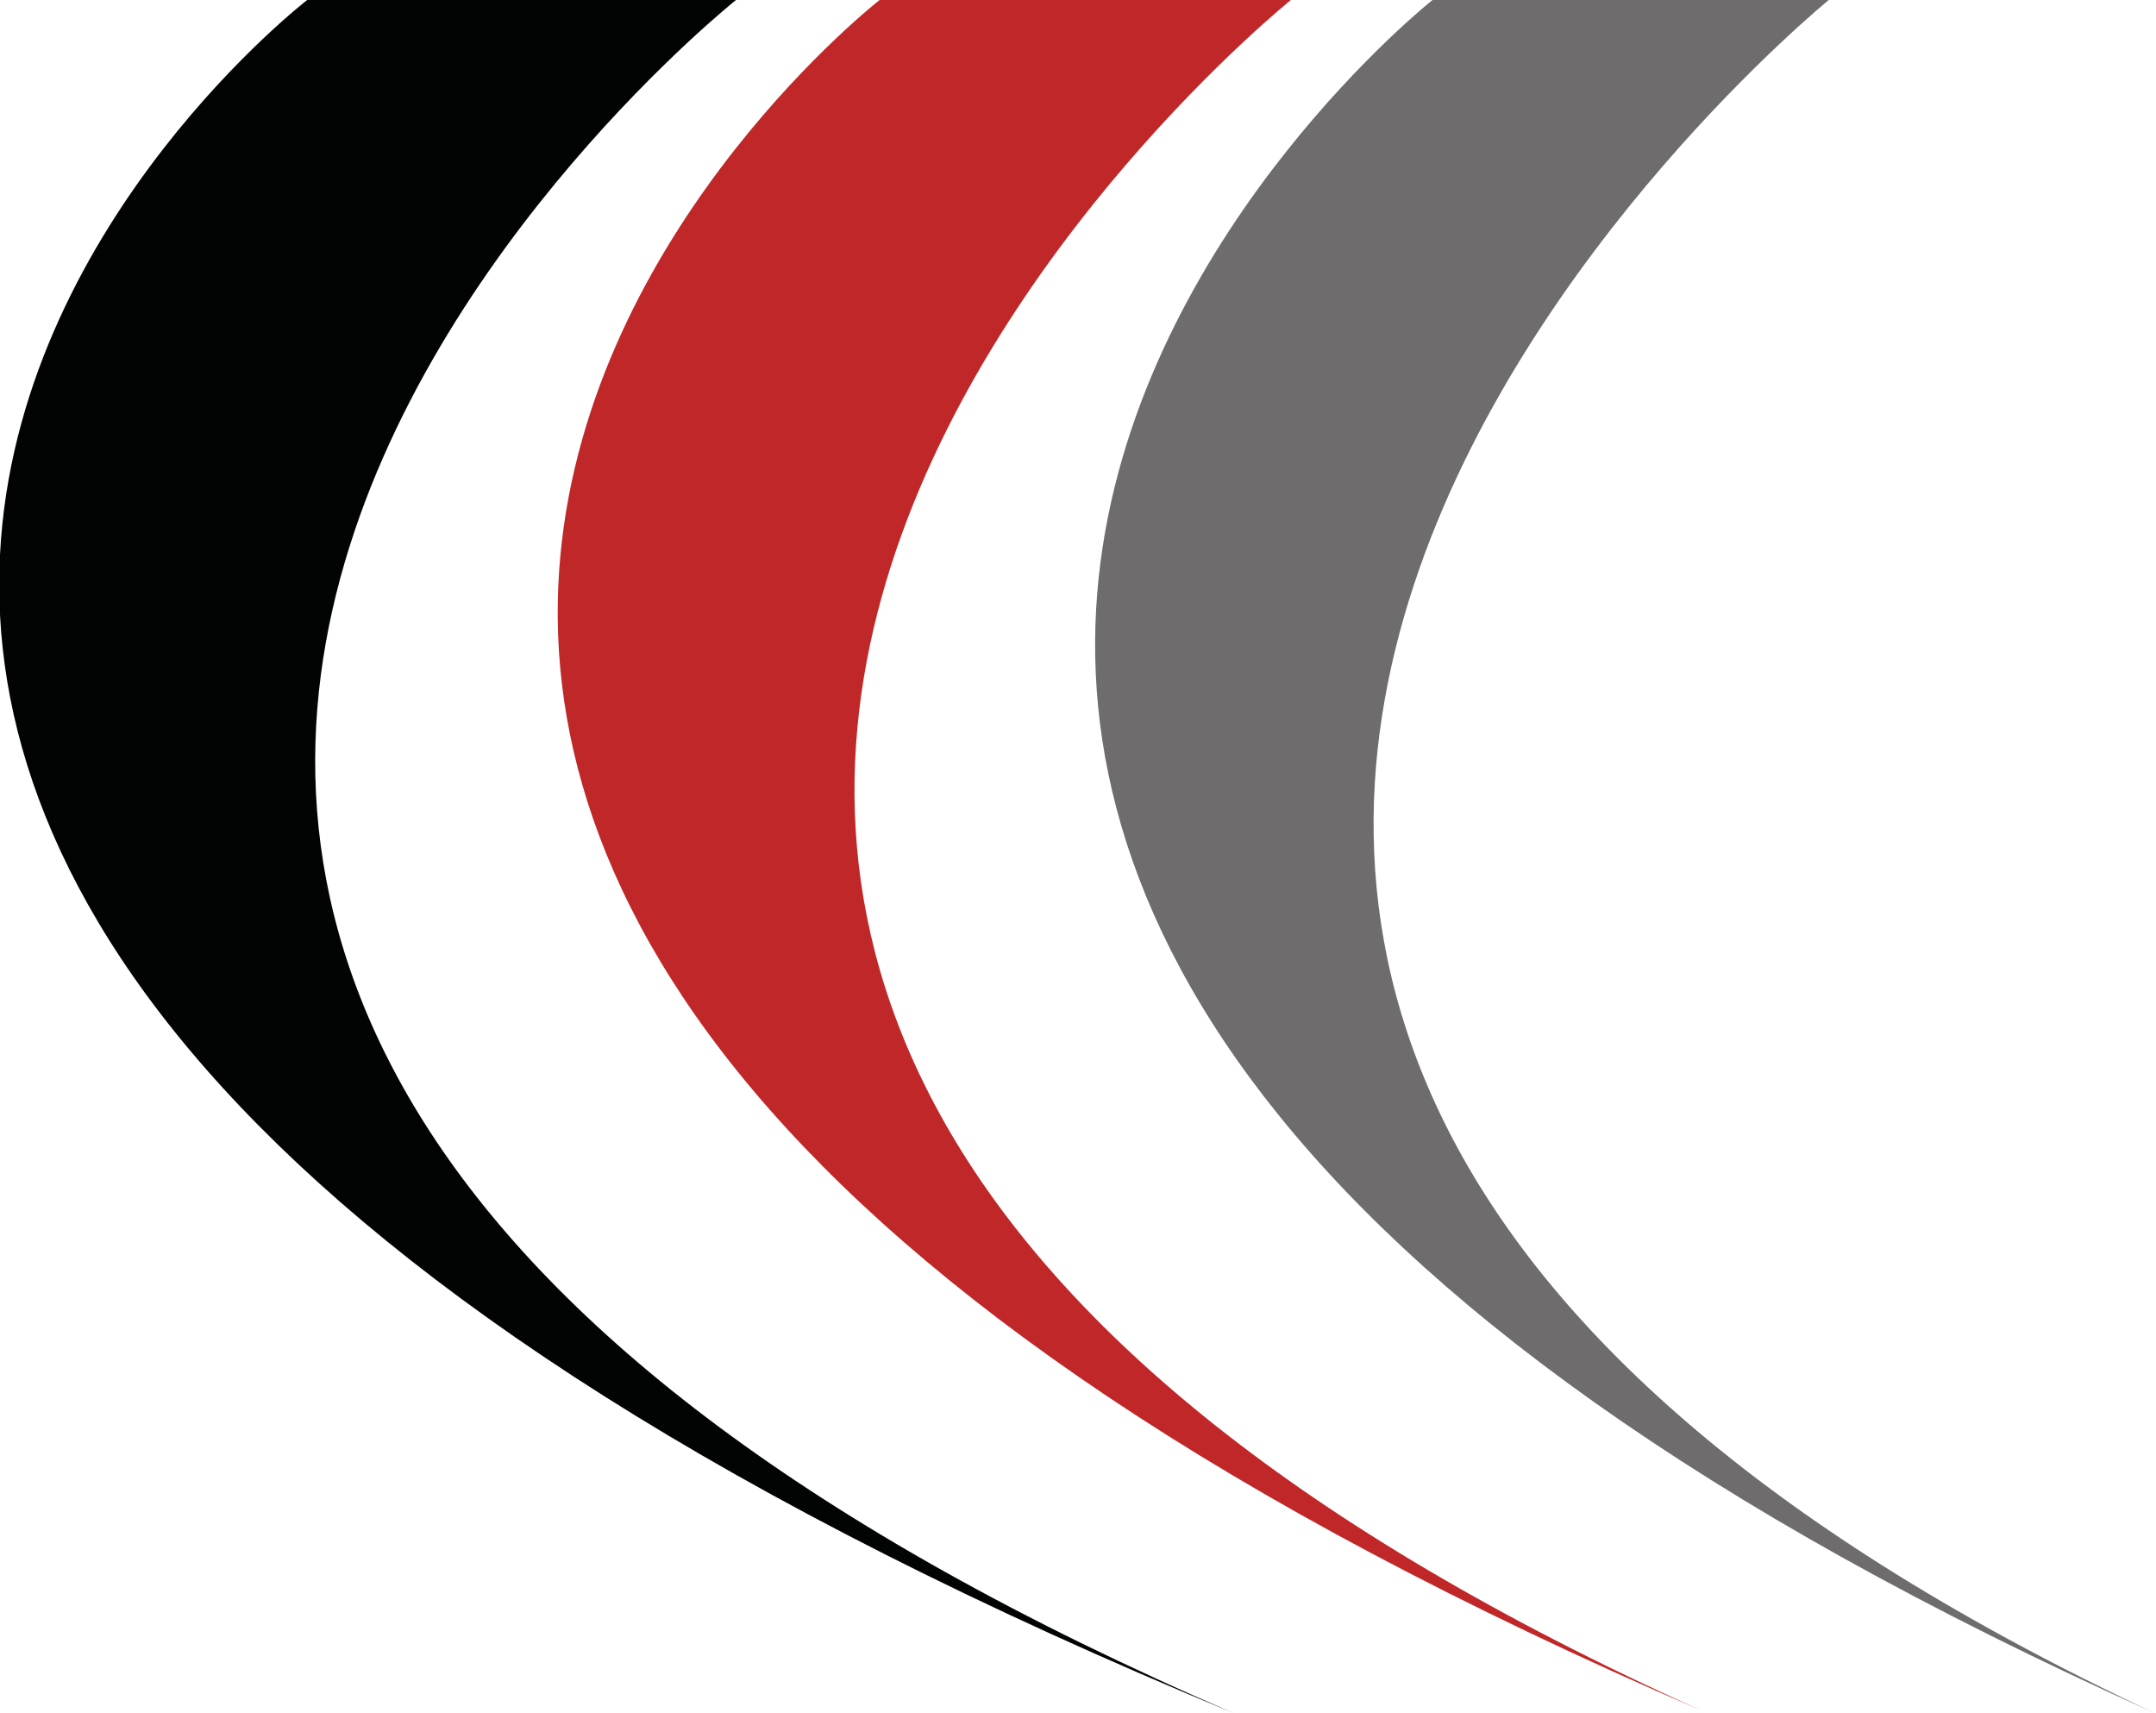
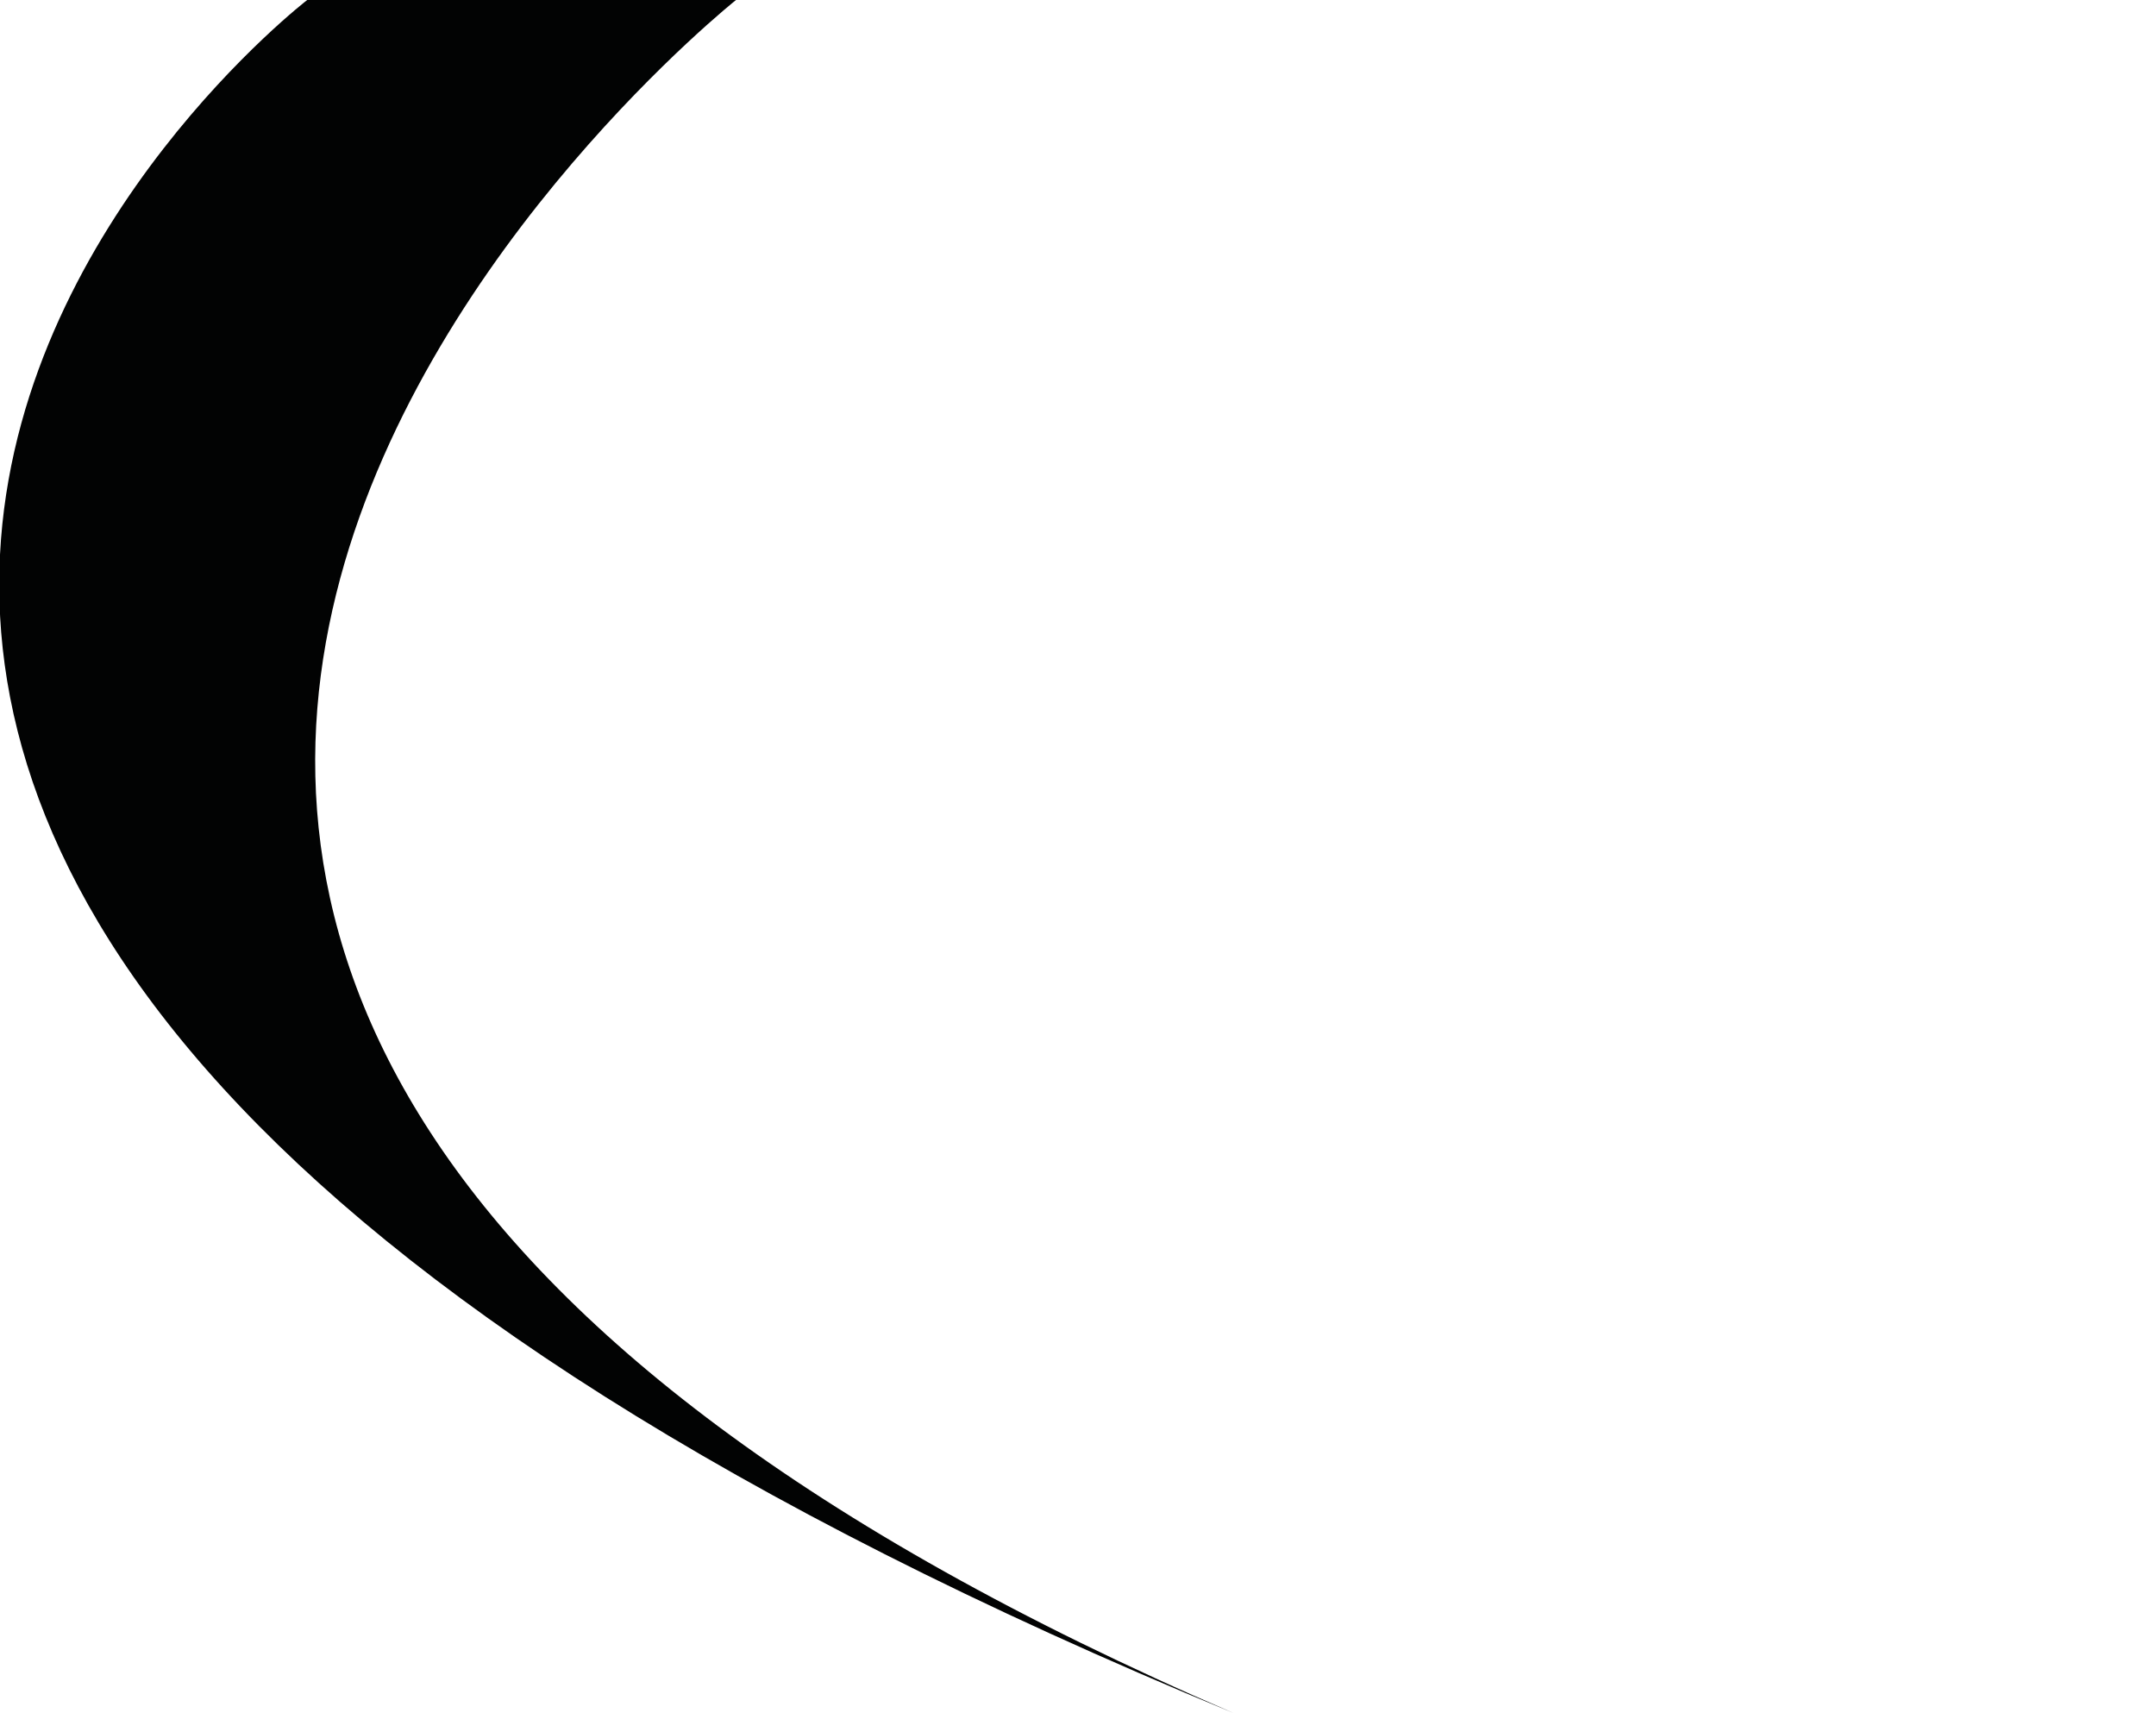
<svg xmlns="http://www.w3.org/2000/svg" viewBox="0 0 43.09 34.23">
  <defs>
    <style>.a{fill:#6e6c6c;}.b{fill:#c02728;}.c{fill:#020303;}</style>
  </defs>
  <title>logo_image</title>
-   <path d="M36.55,0H28.63S6.24,17.74,43.06,34.23C12.26,19.78,36.55,0,36.55,0Z" class="a" />
-   <path d="M25.8,0H17.58S-4.83,17.47,34,34.18C1.51,19.54,25.8,0,25.8,0Z" class="b" />
  <path d="M14.71,0H6.14S-16.35,17.32,24.65,34.23C-9.7,19.42,14.71,0,14.71,0Z" class="c" />
</svg>